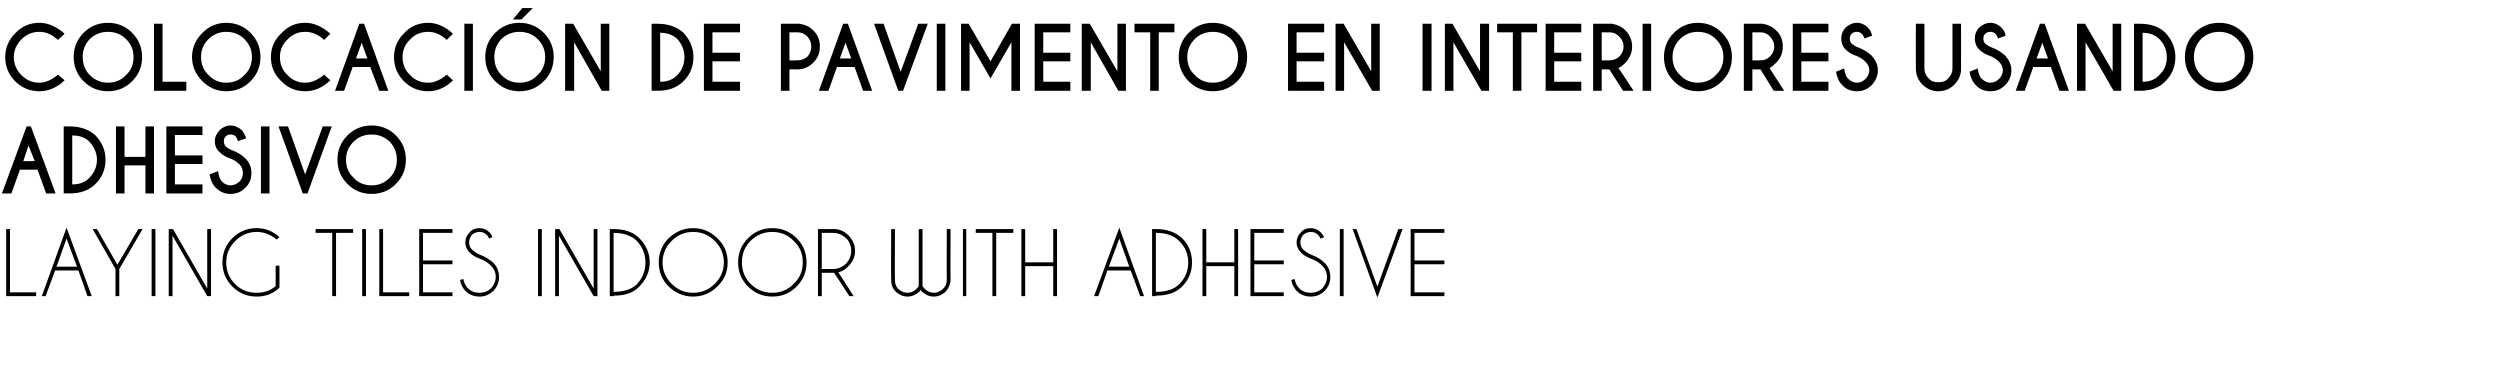
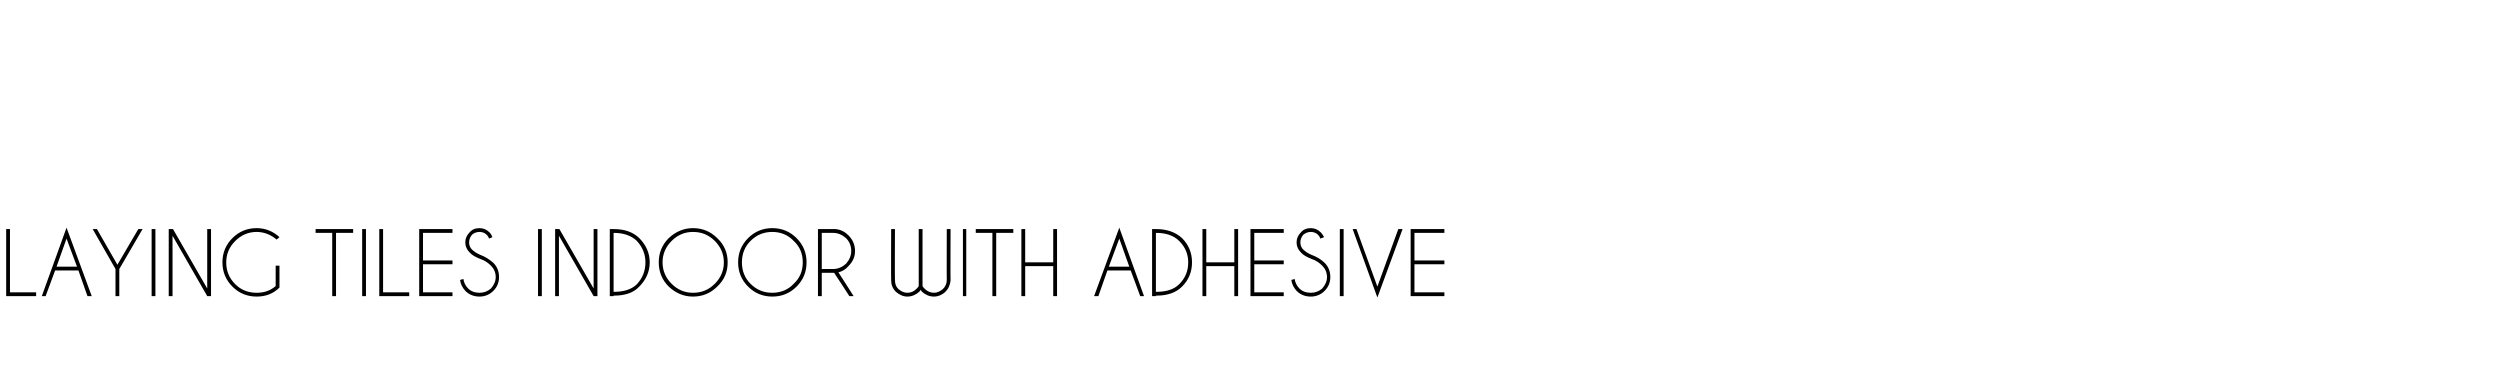
<svg xmlns="http://www.w3.org/2000/svg" version="1.1" width="526px" height="82.3px" viewBox="0 -5 526 82.3" style="top:-5px">
  <desc>Colocaci n de pavimento en INTERIORES usando adhesivo Laying tiles INdoor with adhesive</desc>
  <defs />
  <g id="Polygon694786">
    <path d="M 1.3 57.3 L 1.3 43.2 L 2.1 43.2 L 2.1 56.5 L 7.6 56.5 L 7.6 57.3 L 1.3 57.3 Z M 16.2 51.1 L 14 45.2 L 11.9 51.1 L 16.2 51.1 Z M 16.5 51.9 L 11.6 51.9 L 9.6 57.3 L 8.8 57.3 L 14 42.9 L 19.3 57.3 L 18.4 57.3 L 16.5 51.9 Z M 24.3 51.6 L 19.5 43.2 L 20.4 43.2 L 24.7 50.7 L 29.1 43.2 L 30 43.2 L 25.1 51.6 L 25.1 57.3 L 24.3 57.3 L 24.3 51.6 Z M 32.7 43.2 L 32.7 57.3 L 31.9 57.3 L 31.9 43.2 L 32.7 43.2 Z M 35.5 43.2 L 36.4 43.2 L 43.6 55.7 L 43.6 43.2 L 44.4 43.2 L 44.4 57.3 L 43.6 57.3 L 36.3 44.6 L 36.3 57.3 L 35.5 57.3 L 35.5 43.2 Z M 58.8 55.5 C 57.5 56.8 55.9 57.4 54 57.4 C 52 57.4 50.3 56.7 48.9 55.3 C 47.5 53.9 46.8 52.2 46.8 50.2 C 46.8 48.2 47.5 46.5 48.9 45.1 C 50.3 43.7 52 43 54 43 C 55.9 43 57.5 43.7 58.8 44.9 C 58.8 44.9 58.2 45.4 58.2 45.4 C 57 44.4 55.6 43.8 54 43.8 C 52.2 43.8 50.7 44.5 49.5 45.7 C 48.2 47 47.6 48.5 47.6 50.2 C 47.6 52 48.2 53.5 49.5 54.8 C 50.7 56 52.2 56.6 54 56.6 C 55.5 56.6 56.8 56.2 58 55.2 C 58 55.23 58 50.9 58 50.9 L 58.8 50.9 C 58.8 50.9 58.79 55.51 58.8 55.5 Z M 70.7 44 L 70.7 57.3 L 69.9 57.3 L 69.9 44 L 66.4 44 L 66.4 43.2 L 74.3 43.2 L 74.3 44 L 70.7 44 Z M 77 43.2 L 77 57.3 L 76.2 57.3 L 76.2 43.2 L 77 43.2 Z M 79.8 57.3 L 79.8 43.2 L 80.6 43.2 L 80.6 56.5 L 86.1 56.5 L 86.1 57.3 L 79.8 57.3 Z M 95.2 43.2 L 95.2 44 L 89 44 L 89 49.8 L 95.2 49.8 L 95.2 50.6 L 89 50.6 L 89 56.5 L 95.2 56.5 L 95.2 57.3 L 88.2 57.3 L 88.2 43.2 L 95.2 43.2 Z M 103.3 50.9 C 102.7 50.3 102 49.8 101.1 49.5 C 100.1 49.1 99.3 48.7 98.8 48.1 C 98.2 47.5 97.9 46.8 97.9 46 C 97.9 45.2 98.2 44.5 98.8 43.9 C 99.3 43.3 100 43 100.9 43 C 101.7 43 102.4 43.3 103 43.9 C 103.3 44.2 103.5 44.6 103.6 44.9 C 103.6 44.9 102.9 45.2 102.9 45.2 C 102.8 44.9 102.7 44.7 102.4 44.4 C 102 44 101.5 43.8 100.9 43.8 C 100.3 43.8 99.7 44 99.3 44.4 C 98.9 44.9 98.7 45.4 98.7 46 C 98.7 46.6 98.9 47.1 99.3 47.5 C 99.7 47.9 100.3 48.3 101 48.6 C 102.1 49 103 49.6 103.8 50.3 C 104.6 51.1 105 52.1 105 53.3 C 105 54.4 104.6 55.4 103.8 56.2 C 103 57 102 57.4 100.9 57.4 C 99.7 57.4 98.7 57 97.9 56.2 C 97.3 55.5 96.9 54.8 96.8 53.9 C 96.8 53.9 97.5 53.7 97.5 53.7 C 97.6 54.4 97.9 55.1 98.5 55.7 C 99.1 56.3 99.9 56.6 100.9 56.6 C 101.8 56.6 102.6 56.3 103.3 55.7 C 103.9 55 104.3 54.2 104.3 53.3 C 104.3 52.3 103.9 51.5 103.3 50.9 C 103.3 50.9 103.3 50.9 103.3 50.9 Z M 114 43.2 L 114 57.3 L 113.2 57.3 L 113.2 43.2 L 114 43.2 Z M 116.8 43.2 L 117.7 43.2 L 124.9 55.7 L 124.9 43.2 L 125.7 43.2 L 125.7 57.3 L 124.9 57.3 L 117.6 44.6 L 117.6 57.3 L 116.8 57.3 L 116.8 43.2 Z M 129.1 44 L 129.1 56.4 C 129.1 56.4 129.16 56.45 129.2 56.4 C 131.2 56.4 132.9 55.9 134 54.8 C 135.2 53.5 135.8 52 135.8 50.2 C 135.8 48.5 135.2 47 134 45.7 C 132.9 44.6 131.2 44 129.2 44 C 129.16 44.03 129.1 44 129.1 44 Z M 129.1 43.2 C 129.1 43.2 129.16 43.22 129.2 43.2 C 131.5 43.2 133.3 43.9 134.5 45.1 C 135.9 46.5 136.7 48.2 136.7 50.2 C 136.7 52.2 135.9 53.9 134.5 55.3 C 133.3 56.6 131.5 57.2 129.2 57.2 C 129.16 57.24 129.1 57.2 129.1 57.2 L 129.1 57.3 L 128.3 57.3 L 128.3 43.2 L 129.1 43.2 L 129.1 43.2 Z M 145.8 43 C 147.8 43 149.5 43.7 150.9 45.1 C 152.4 46.5 153.1 48.2 153.1 50.2 C 153.1 52.2 152.4 53.9 150.9 55.3 C 149.5 56.7 147.8 57.4 145.8 57.4 C 143.9 57.4 142.2 56.7 140.7 55.3 C 139.3 53.9 138.6 52.2 138.6 50.2 C 138.6 48.2 139.3 46.5 140.7 45.1 C 142.2 43.7 143.9 43 145.8 43 C 145.8 43 145.8 43 145.8 43 Z M 145.8 43.8 C 144.1 43.8 142.6 44.4 141.3 45.7 C 140.1 46.9 139.4 48.4 139.4 50.2 C 139.4 52 140.1 53.5 141.3 54.7 C 142.6 56 144.1 56.6 145.8 56.6 C 147.6 56.6 149.1 56 150.4 54.7 C 151.6 53.5 152.3 52 152.3 50.2 C 152.3 48.4 151.6 46.9 150.4 45.7 C 149.1 44.4 147.6 43.8 145.8 43.8 Z M 162.5 43 C 164.5 43 166.2 43.7 167.6 45.1 C 169 46.5 169.7 48.2 169.7 50.2 C 169.7 52.2 169 53.9 167.6 55.3 C 166.2 56.7 164.5 57.4 162.5 57.4 C 160.5 57.4 158.8 56.7 157.4 55.3 C 156 53.9 155.3 52.2 155.3 50.2 C 155.3 48.2 156 46.5 157.4 45.1 C 158.8 43.7 160.5 43 162.5 43 C 162.5 43 162.5 43 162.5 43 Z M 162.5 43.8 C 160.7 43.8 159.2 44.4 157.9 45.7 C 156.7 46.9 156.1 48.4 156.1 50.2 C 156.1 52 156.7 53.5 157.9 54.7 C 159.2 56 160.7 56.6 162.5 56.6 C 164.2 56.6 165.8 56 167 54.7 C 168.3 53.5 168.9 52 168.9 50.2 C 168.9 48.4 168.3 46.9 167 45.7 C 165.8 44.4 164.2 43.8 162.5 43.8 Z M 172.9 44 L 172.9 51.6 C 172.9 51.6 175.29 51.58 175.3 51.6 C 176.3 51.6 177.2 51.2 178 50.5 C 178.7 49.7 179.1 48.8 179.1 47.8 C 179.1 46.7 178.7 45.8 178 45.1 C 177.2 44.4 176.3 44 175.3 44 C 175.29 44 172.9 44 172.9 44 Z M 175.5 52.4 C 175.5 52.4 175.4 52.4 175.3 52.4 C 175.29 52.38 172.9 52.4 172.9 52.4 L 172.9 57.3 L 172.1 57.3 L 172.1 43.2 C 172.1 43.2 175.8 43.2 175.8 43.2 C 176.9 43.3 177.8 43.8 178.5 44.5 C 179.4 45.4 179.9 46.5 179.9 47.8 C 179.9 49.1 179.4 50.1 178.5 51 C 177.9 51.7 177.2 52.1 176.4 52.3 C 176.4 52.26 179.6 57.3 179.6 57.3 L 178.7 57.3 C 178.7 57.3 175.53 52.38 175.5 52.4 Z M 192.8 55.8 C 193 55.6 193.2 55.4 193.3 55.2 C 193.32 55.15 193.3 43.2 193.3 43.2 L 194.1 43.2 C 194.1 43.2 194.11 55.15 194.1 55.2 C 194.2 55.4 194.4 55.6 194.6 55.8 C 195.1 56.3 195.8 56.6 196.5 56.6 C 197.2 56.6 197.8 56.3 198.4 55.8 C 198.9 55.3 199.2 54.7 199.2 53.9 C 199.17 53.94 199.2 43.2 199.2 43.2 L 200 43.2 C 200 43.2 199.96 54.01 200 54 C 199.9 54.9 199.6 55.7 198.9 56.4 C 198.3 57 197.4 57.4 196.5 57.4 C 195.5 57.4 194.7 57 194 56.4 C 193.9 56.3 193.8 56.1 193.7 56 C 193.6 56.1 193.5 56.3 193.4 56.4 C 192.7 57 191.9 57.4 190.9 57.4 C 190 57.4 189.2 57 188.5 56.4 C 187.8 55.7 187.5 54.9 187.5 54 C 187.46 54.01 187.5 43.2 187.5 43.2 L 188.3 43.2 C 188.3 43.2 188.25 53.94 188.3 53.9 C 188.3 54.7 188.5 55.3 189 55.8 C 189.6 56.3 190.2 56.6 190.9 56.6 C 191.7 56.6 192.3 56.3 192.8 55.8 C 192.8 55.8 192.8 55.8 192.8 55.8 Z M 203.3 43.2 L 203.3 57.3 L 202.6 57.3 L 202.6 43.2 L 203.3 43.2 Z M 209.6 44 L 209.6 57.3 L 208.8 57.3 L 208.8 44 L 205.3 44 L 205.3 43.2 L 213.2 43.2 L 213.2 44 L 209.6 44 Z M 215.7 51 L 215.7 57.3 L 214.9 57.3 L 214.9 43.2 L 215.7 43.2 L 215.7 50.2 L 221.6 50.2 L 221.6 43.2 L 222.4 43.2 L 222.4 57.3 L 221.6 57.3 L 221.6 51 L 215.7 51 Z M 237.6 51.1 L 235.5 45.2 L 233.3 51.1 L 237.6 51.1 Z M 237.9 51.9 L 233 51.9 L 231.1 57.3 L 230.2 57.3 L 235.5 42.9 L 240.7 57.3 L 239.9 57.3 L 237.9 51.9 Z M 243.2 44 L 243.2 56.4 C 243.2 56.4 243.3 56.45 243.3 56.4 C 245.4 56.4 247 55.9 248.1 54.8 C 249.4 53.5 250 52 250 50.2 C 250 48.5 249.4 47 248.1 45.7 C 247 44.6 245.4 44 243.3 44 C 243.3 44.03 243.2 44 243.2 44 Z M 243.2 43.2 C 243.2 43.2 243.3 43.22 243.3 43.2 C 245.6 43.2 247.4 43.9 248.7 45.1 C 250.1 46.5 250.8 48.2 250.8 50.2 C 250.8 52.2 250.1 53.9 248.7 55.3 C 247.4 56.6 245.6 57.2 243.3 57.2 C 243.3 57.24 243.2 57.2 243.2 57.2 L 243.2 57.3 L 242.4 57.3 L 242.4 43.2 L 243.2 43.2 L 243.2 43.2 Z M 253.8 51 L 253.8 57.3 L 253 57.3 L 253 43.2 L 253.8 43.2 L 253.8 50.2 L 259.7 50.2 L 259.7 43.2 L 260.5 43.2 L 260.5 57.3 L 259.7 57.3 L 259.7 51 L 253.8 51 Z M 270.1 43.2 L 270.1 44 L 263.9 44 L 263.9 49.8 L 270.1 49.8 L 270.1 50.6 L 263.9 50.6 L 263.9 56.5 L 270.1 56.5 L 270.1 57.3 L 263.1 57.3 L 263.1 43.2 L 270.1 43.2 Z M 278.2 50.9 C 277.6 50.3 276.9 49.8 276 49.5 C 275 49.1 274.2 48.7 273.7 48.1 C 273.1 47.5 272.8 46.8 272.8 46 C 272.8 45.2 273.1 44.5 273.7 43.9 C 274.2 43.3 274.9 43 275.8 43 C 276.6 43 277.3 43.3 277.9 43.9 C 278.2 44.2 278.4 44.6 278.6 44.9 C 278.6 44.9 277.8 45.2 277.8 45.2 C 277.7 44.9 277.6 44.7 277.3 44.4 C 276.9 44 276.4 43.8 275.8 43.8 C 275.2 43.8 274.7 44 274.2 44.4 C 273.8 44.9 273.6 45.4 273.6 46 C 273.6 46.6 273.8 47.1 274.2 47.5 C 274.6 47.9 275.2 48.3 275.9 48.6 C 277 49 278 49.6 278.7 50.3 C 279.5 51.1 279.9 52.1 279.9 53.3 C 279.9 54.4 279.5 55.4 278.7 56.2 C 277.9 57 276.9 57.4 275.8 57.4 C 274.6 57.4 273.6 57 272.8 56.2 C 272.2 55.5 271.8 54.8 271.7 53.9 C 271.7 53.9 272.4 53.7 272.4 53.7 C 272.5 54.4 272.8 55.1 273.4 55.7 C 274 56.3 274.8 56.6 275.8 56.6 C 276.7 56.6 277.5 56.3 278.2 55.7 C 278.8 55 279.2 54.2 279.2 53.3 C 279.2 52.3 278.8 51.5 278.2 50.9 C 278.2 50.9 278.2 50.9 278.2 50.9 Z M 282.7 43.2 L 282.7 57.3 L 281.9 57.3 L 281.9 43.2 L 282.7 43.2 Z M 285.4 43.2 L 289.8 55.3 L 294.2 43.2 L 295.1 43.2 L 289.8 57.6 L 284.6 43.2 L 285.4 43.2 Z M 303.9 43.2 L 303.9 44 L 297.6 44 L 297.6 49.8 L 303.9 49.8 L 303.9 50.6 L 297.6 50.6 L 297.6 56.5 L 303.9 56.5 L 303.9 57.3 L 296.8 57.3 L 296.8 43.2 L 303.9 43.2 Z " stroke="none" fill="#000" />
  </g>
  <g id="Polygon694785">
-     <path d="M 7.3 28.9 L 6 25.6 L 4.9 28.9 L 7.3 28.9 Z M 6.5 21.6 L 11.7 35.7 L 9.7 35.7 L 7.9 30.7 L 4.2 30.7 L 2.4 35.7 L 0.4 35.7 L 5.6 21.6 L 6.5 21.6 Z M 18.8 24.8 C 17.9 23.9 16.7 23.5 15.2 23.5 C 15.2 23.5 15.2 33.8 15.2 33.8 C 16.7 33.8 17.9 33.4 18.8 32.4 C 19.8 31.4 20.4 30.1 20.4 28.6 C 20.4 27.2 19.8 25.9 18.8 24.8 C 18.8 24.8 18.8 24.8 18.8 24.8 Z M 14.7 21.6 C 17 21.6 18.8 22.3 20.1 23.5 C 21.5 25 22.2 26.7 22.2 28.6 C 22.2 30.6 21.5 32.3 20.1 33.7 C 18.8 35 17 35.7 14.7 35.7 C 14.75 35.66 13.4 35.7 13.4 35.7 L 13.4 21.6 C 13.4 21.6 14.75 21.6 14.7 21.6 Z M 26.2 29.8 L 26.2 35.7 L 24.4 35.7 L 24.4 21.6 L 26.2 21.6 L 26.2 28 L 30.6 28 L 30.6 21.6 L 32.4 21.6 L 32.4 35.7 L 30.6 35.7 L 30.6 29.8 L 26.2 29.8 Z M 42.6 21.6 L 42.6 23.4 L 36.8 23.4 L 36.8 27.7 L 42.6 27.7 L 42.6 29.5 L 36.8 29.5 L 36.8 33.8 L 42.6 33.8 L 42.6 35.7 L 35 35.7 L 35 21.6 L 42.6 21.6 Z M 50.4 29.6 C 49.9 29.1 49.3 28.7 48.6 28.4 C 47.6 28.1 46.8 27.6 46.2 27 C 45.5 26.4 45.2 25.6 45.2 24.7 C 45.2 23.8 45.6 23.1 46.2 22.4 C 46.8 21.8 47.6 21.4 48.5 21.4 C 49.4 21.4 50.2 21.8 50.9 22.4 C 51.2 22.8 51.5 23.3 51.8 24.1 C 51.8 24.1 50.1 24.7 50.1 24.7 C 49.9 24.2 49.7 23.8 49.6 23.7 C 49.3 23.4 48.9 23.3 48.5 23.3 C 48.1 23.3 47.8 23.4 47.5 23.7 C 47.2 24 47.1 24.3 47.1 24.7 C 47.1 25.1 47.2 25.5 47.5 25.8 C 47.8 26.1 48.3 26.4 48.8 26.6 C 49.9 27 50.9 27.6 51.6 28.3 C 52.5 29.2 52.9 30.2 52.9 31.4 C 52.9 32.6 52.5 33.7 51.6 34.5 C 50.8 35.4 49.7 35.8 48.5 35.8 C 47.3 35.8 46.3 35.4 45.4 34.5 C 44.7 33.8 44.3 32.9 44.1 31.7 C 44.1 31.7 45.9 31 45.9 31 C 46 32.1 46.3 32.8 46.7 33.2 C 47.2 33.7 47.8 34 48.5 34 C 49.2 34 49.8 33.7 50.4 33.2 C 50.9 32.7 51.1 32.1 51.1 31.4 C 51.1 30.7 50.9 30.1 50.4 29.6 C 50.4 29.6 50.4 29.6 50.4 29.6 Z M 56.7 21.6 L 56.7 35.7 L 54.9 35.7 L 54.9 21.6 L 56.7 21.6 Z M 63.7 35.7 L 58.6 21.6 L 60.6 21.6 L 64.2 31.7 L 67.9 21.6 L 69.8 21.6 L 64.7 35.7 L 63.7 35.7 Z M 78.2 21.4 C 80.2 21.4 81.9 22.1 83.3 23.5 C 84.7 24.9 85.4 26.6 85.4 28.6 C 85.4 30.6 84.7 32.3 83.3 33.7 C 81.9 35.1 80.2 35.8 78.2 35.8 C 76.2 35.8 74.5 35.1 73.1 33.7 C 71.7 32.3 71 30.6 71 28.6 C 71 26.6 71.7 24.9 73.1 23.5 C 74.5 22.1 76.2 21.4 78.2 21.4 C 78.2 21.4 78.2 21.4 78.2 21.4 Z M 78.2 23.3 C 76.7 23.3 75.4 23.8 74.4 24.8 C 73.3 25.9 72.8 27.1 72.8 28.6 C 72.8 30.1 73.3 31.4 74.4 32.4 C 75.4 33.5 76.7 34 78.2 34 C 79.7 34 80.9 33.5 82 32.4 C 83 31.4 83.5 30.1 83.5 28.6 C 83.5 27.1 83 25.9 82 24.8 C 80.9 23.8 79.7 23.3 78.2 23.3 Z " stroke="none" fill="#000" />
-   </g>
+     </g>
  <g id="Polygon694784">
-     <path d="M 8.3 12.4 C 9.6 12.4 10.9 11.8 12.2 10.7 C 12.2 10.7 13.6 11.9 13.6 11.9 C 11.9 13.5 10.1 14.2 8.3 14.2 C 6.3 14.2 4.6 13.5 3.2 12.1 C 1.8 10.7 1.1 9 1.1 7 C 1.1 5.1 1.8 3.4 3.2 2 C 4.6 0.5 6.3 -0.2 8.3 -0.2 C 10.1 -0.2 11.9 0.6 13.6 2.1 C 13.6 2.1 12.2 3.4 12.2 3.4 C 10.9 2.2 9.6 1.7 8.3 1.7 C 6.8 1.7 5.6 2.2 4.5 3.3 C 3.5 4.3 2.9 5.6 2.9 7 C 2.9 8.5 3.5 9.8 4.5 10.8 C 5.6 11.9 6.8 12.4 8.3 12.4 C 8.3 12.4 8.3 12.4 8.3 12.4 Z M 22.7 -0.2 C 24.7 -0.2 26.4 0.5 27.8 1.9 C 29.2 3.3 29.9 5 29.9 7 C 29.9 9 29.2 10.7 27.8 12.1 C 26.4 13.5 24.7 14.2 22.7 14.2 C 20.7 14.2 19 13.5 17.6 12.1 C 16.2 10.7 15.5 9 15.5 7 C 15.5 5 16.2 3.3 17.6 1.9 C 19 0.5 20.7 -0.2 22.7 -0.2 C 22.7 -0.2 22.7 -0.2 22.7 -0.2 Z M 22.7 1.7 C 21.2 1.7 20 2.2 18.9 3.2 C 17.9 4.3 17.4 5.5 17.4 7 C 17.4 8.5 17.9 9.8 18.9 10.8 C 20 11.9 21.3 12.4 22.7 12.4 C 24.2 12.4 25.5 11.9 26.5 10.8 C 27.6 9.8 28.1 8.5 28.1 7 C 28.1 5.5 27.6 4.3 26.5 3.2 C 25.5 2.2 24.2 1.7 22.7 1.7 Z M 32.4 14.1 L 32.4 0 L 34.2 0 L 34.2 12.2 L 39.2 12.2 L 39.2 14.1 L 32.4 14.1 Z M 47.6 -0.2 C 49.6 -0.2 51.3 0.5 52.7 1.9 C 54.1 3.3 54.8 5 54.8 7 C 54.8 9 54.1 10.7 52.7 12.1 C 51.3 13.5 49.6 14.2 47.6 14.2 C 45.7 14.2 44 13.5 42.6 12.1 C 41.2 10.7 40.4 9 40.4 7 C 40.4 5 41.2 3.3 42.6 1.9 C 44 0.5 45.7 -0.2 47.6 -0.2 C 47.6 -0.2 47.6 -0.2 47.6 -0.2 Z M 47.6 1.7 C 46.2 1.7 44.9 2.2 43.9 3.2 C 42.8 4.3 42.3 5.5 42.3 7 C 42.3 8.5 42.8 9.8 43.9 10.8 C 44.9 11.9 46.2 12.4 47.6 12.4 C 49.1 12.4 50.4 11.9 51.4 10.8 C 52.5 9.8 53 8.5 53 7 C 53 5.5 52.5 4.3 51.4 3.2 C 50.4 2.2 49.1 1.7 47.6 1.7 Z M 64.2 12.4 C 65.6 12.4 66.9 11.8 68.2 10.7 C 68.2 10.7 69.5 11.9 69.5 11.9 C 67.8 13.5 66.1 14.2 64.2 14.2 C 62.2 14.2 60.6 13.5 59.2 12.1 C 57.7 10.7 57 9 57 7 C 57 5.1 57.7 3.4 59.2 2 C 60.6 0.5 62.2 -0.2 64.2 -0.2 C 66.1 -0.2 67.8 0.6 69.5 2.1 C 69.5 2.1 68.2 3.4 68.2 3.4 C 66.9 2.2 65.6 1.7 64.2 1.7 C 62.8 1.7 61.5 2.2 60.5 3.3 C 59.4 4.3 58.9 5.6 58.9 7 C 58.9 8.5 59.4 9.8 60.5 10.8 C 61.5 11.9 62.8 12.4 64.2 12.4 C 64.2 12.4 64.2 12.4 64.2 12.4 Z M 77.3 7.3 L 76.1 4 L 74.9 7.3 L 77.3 7.3 Z M 76.6 0 L 81.7 14.1 L 79.8 14.1 L 77.9 9.1 L 74.2 9.1 L 72.4 14.1 L 70.5 14.1 L 75.6 0 L 76.6 0 Z M 90.1 12.4 C 91.4 12.4 92.7 11.8 94 10.7 C 94 10.7 95.3 11.9 95.3 11.9 C 93.7 13.5 91.9 14.2 90.1 14.2 C 88.1 14.2 86.4 13.5 85 12.1 C 83.6 10.7 82.9 9 82.9 7 C 82.9 5.1 83.6 3.4 85 2 C 86.4 0.5 88.1 -0.2 90.1 -0.2 C 91.9 -0.2 93.7 0.6 95.3 2.1 C 95.3 2.1 94 3.4 94 3.4 C 92.7 2.2 91.4 1.7 90.1 1.7 C 88.6 1.7 87.3 2.2 86.3 3.3 C 85.2 4.3 84.7 5.6 84.7 7 C 84.7 8.5 85.2 9.8 86.3 10.8 C 87.3 11.9 88.6 12.4 90.1 12.4 C 90.1 12.4 90.1 12.4 90.1 12.4 Z M 99.5 0 L 99.5 14.1 L 97.7 14.1 L 97.7 0 L 99.5 0 Z M 109.3 -0.2 C 111.3 -0.2 113 0.5 114.4 1.9 C 115.8 3.3 116.5 5 116.5 7 C 116.5 9 115.8 10.7 114.4 12.1 C 113 13.5 111.3 14.2 109.3 14.2 C 107.3 14.2 105.6 13.5 104.2 12.1 C 102.8 10.7 102.1 9 102.1 7 C 102.1 5 102.8 3.3 104.2 1.9 C 105.6 0.5 107.3 -0.2 109.3 -0.2 C 109.3 -0.2 109.3 -0.2 109.3 -0.2 Z M 109.3 1.7 C 107.8 1.7 106.6 2.2 105.5 3.2 C 104.5 4.3 104 5.5 104 7 C 104 8.5 104.5 9.8 105.5 10.8 C 106.6 11.9 107.8 12.4 109.3 12.4 C 110.8 12.4 112.1 11.9 113.1 10.8 C 114.2 9.8 114.7 8.5 114.7 7 C 114.7 5.5 114.2 4.3 113.1 3.2 C 112.1 2.2 110.8 1.7 109.3 1.7 Z M 109.9 -3.3 L 112.1 -3.3 L 109.7 -0.9 L 107.9 -0.9 L 109.9 -3.3 Z M 118.9 0 L 120.6 0 L 126.4 10 L 126.4 0 L 128.2 0 L 128.2 14.1 L 126.6 14.1 L 120.8 3.9 L 120.8 14.1 L 118.9 14.1 L 118.9 0 Z M 142.5 3.2 C 141.5 2.3 140.4 1.9 138.9 1.9 C 138.9 1.9 138.9 12.2 138.9 12.2 C 140.4 12.2 141.5 11.8 142.5 10.8 C 143.5 9.8 144 8.5 144 7 C 144 5.6 143.5 4.3 142.5 3.2 C 142.5 3.2 142.5 3.2 142.5 3.2 Z M 138.4 0 C 140.7 0 142.5 0.7 143.8 1.9 C 145.2 3.4 145.9 5.1 145.9 7 C 145.9 9 145.2 10.7 143.8 12.1 C 142.5 13.4 140.7 14.1 138.4 14.1 C 138.43 14.06 137.1 14.1 137.1 14.1 L 137.1 0 C 137.1 0 138.43 0 138.4 0 Z M 155.7 0 L 155.7 1.8 L 149.9 1.8 L 149.9 6.1 L 155.7 6.1 L 155.7 7.9 L 149.9 7.9 L 149.9 12.2 L 155.7 12.2 L 155.7 14.1 L 148.1 14.1 L 148.1 0 L 155.7 0 Z M 166.1 9.6 L 166.1 14.1 L 164.3 14.1 L 164.3 0 C 164.3 0 168.28 0 168.3 0 C 169.4 0.2 170.4 0.6 171.1 1.4 C 172.1 2.3 172.5 3.5 172.5 4.8 C 172.5 6.1 172.1 7.2 171.1 8.2 C 170.2 9.1 169.1 9.6 167.8 9.6 C 167.77 9.56 166.1 9.6 166.1 9.6 Z M 166.1 1.8 L 166.1 7.7 C 166.1 7.7 167.77 7.73 167.8 7.7 C 168.6 7.7 169.3 7.4 169.9 6.9 C 170.4 6.3 170.7 5.6 170.7 4.8 C 170.7 4 170.4 3.3 169.9 2.7 C 169.3 2.1 168.6 1.8 167.8 1.8 C 167.77 1.83 166.1 1.8 166.1 1.8 Z M 179.1 7.3 L 177.9 4 L 176.7 7.3 L 179.1 7.3 Z M 178.4 0 L 183.5 14.1 L 181.6 14.1 L 179.8 9.1 L 176.1 9.1 L 174.3 14.1 L 172.3 14.1 L 177.4 0 L 178.4 0 Z M 189 14.1 L 183.9 0 L 185.9 0 L 189.5 10.1 L 193.2 0 L 195.2 0 L 190 14.1 L 189 14.1 Z M 198.9 0 L 198.9 14.1 L 197.1 14.1 L 197.1 0 L 198.9 0 Z M 203.8 0 L 208.4 7.9 L 212.9 0 L 214.6 0 L 214.6 14.1 L 212.8 14.1 L 212.8 3.9 L 208.4 11.5 L 204 3.9 L 204 14.1 L 202.2 14.1 L 202.2 0 L 203.8 0 Z M 225.2 0 L 225.2 1.8 L 219.5 1.8 L 219.5 6.1 L 225.2 6.1 L 225.2 7.9 L 219.5 7.9 L 219.5 12.2 L 225.2 12.2 L 225.2 14.1 L 217.7 14.1 L 217.7 0 L 225.2 0 Z M 227.6 0 L 229.3 0 L 235.1 10 L 235.1 0 L 236.9 0 L 236.9 14.1 L 235.3 14.1 L 229.5 3.9 L 229.5 14.1 L 227.6 14.1 L 227.6 0 Z M 243.8 1.8 L 243.8 14.1 L 242 14.1 L 242 1.8 L 238.7 1.8 L 238.7 0 L 247.1 0 L 247.1 1.8 L 243.8 1.8 Z M 255.2 -0.2 C 257.2 -0.2 258.9 0.5 260.3 1.9 C 261.7 3.3 262.4 5 262.4 7 C 262.4 9 261.7 10.7 260.3 12.1 C 258.9 13.5 257.2 14.2 255.2 14.2 C 253.2 14.2 251.5 13.5 250.1 12.1 C 248.7 10.7 248 9 248 7 C 248 5 248.7 3.3 250.1 1.9 C 251.5 0.5 253.2 -0.2 255.2 -0.2 C 255.2 -0.2 255.2 -0.2 255.2 -0.2 Z M 255.2 1.7 C 253.7 1.7 252.4 2.2 251.4 3.2 C 250.3 4.3 249.8 5.5 249.8 7 C 249.8 8.5 250.3 9.8 251.4 10.8 C 252.4 11.9 253.7 12.4 255.2 12.4 C 256.7 12.4 257.9 11.9 259 10.8 C 260 9.8 260.5 8.5 260.5 7 C 260.5 5.5 260 4.3 259 3.2 C 257.9 2.2 256.7 1.7 255.2 1.7 Z M 278.6 0 L 278.6 1.8 L 272.8 1.8 L 272.8 6.1 L 278.6 6.1 L 278.6 7.9 L 272.8 7.9 L 272.8 12.2 L 278.6 12.2 L 278.6 14.1 L 271 14.1 L 271 0 L 278.6 0 Z M 281 0 L 282.7 0 L 288.5 10 L 288.5 0 L 290.3 0 L 290.3 14.1 L 288.7 14.1 L 282.8 3.9 L 282.8 14.1 L 281 14.1 L 281 0 Z M 301.2 0 L 301.2 14.1 L 299.3 14.1 L 299.3 0 L 301.2 0 Z M 304 0 L 305.6 0 L 311.4 10 L 311.4 0 L 313.3 0 L 313.3 14.1 L 311.7 14.1 L 305.8 3.9 L 305.8 14.1 L 304 14.1 L 304 0 Z M 320.1 1.8 L 320.1 14.1 L 318.3 14.1 L 318.3 1.8 L 315 1.8 L 315 0 L 323.4 0 L 323.4 1.8 L 320.1 1.8 Z M 332.7 0 L 332.7 1.8 L 327 1.8 L 327 6.1 L 332.7 6.1 L 332.7 7.9 L 327 7.9 L 327 12.2 L 332.7 12.2 L 332.7 14.1 L 325.2 14.1 L 325.2 0 L 332.7 0 Z M 337 1.8 L 337 7.7 C 337 7.7 338.64 7.73 338.6 7.7 C 339.5 7.7 340.1 7.4 340.7 6.9 C 341.3 6.3 341.6 5.6 341.6 4.8 C 341.6 4 341.3 3.3 340.7 2.7 C 340.1 2.1 339.5 1.8 338.6 1.8 C 338.64 1.83 337 1.8 337 1.8 Z M 338.6 9.6 L 337 9.6 L 337 14.1 L 335.2 14.1 L 335.2 0 C 335.2 0 339.15 0 339.2 0 C 340.3 0.2 341.2 0.6 342 1.4 C 342.9 2.3 343.4 3.5 343.4 4.8 C 343.4 6.1 342.9 7.2 342 8.2 C 341.4 8.8 340.9 9.2 340.5 9.3 C 340.54 9.25 343.7 14.1 343.7 14.1 L 341.5 14.1 L 338.6 9.6 Z M 347.4 0 L 347.4 14.1 L 345.6 14.1 L 345.6 0 L 347.4 0 Z M 357.2 -0.2 C 359.2 -0.2 360.9 0.5 362.3 1.9 C 363.7 3.3 364.4 5 364.4 7 C 364.4 9 363.7 10.7 362.3 12.1 C 360.9 13.5 359.2 14.2 357.2 14.2 C 355.3 14.2 353.6 13.5 352.2 12.1 C 350.8 10.7 350.1 9 350.1 7 C 350.1 5 350.8 3.3 352.2 1.9 C 353.6 0.5 355.3 -0.2 357.2 -0.2 C 357.2 -0.2 357.2 -0.2 357.2 -0.2 Z M 357.2 1.7 C 355.8 1.7 354.5 2.2 353.5 3.2 C 352.4 4.3 351.9 5.5 351.9 7 C 351.9 8.5 352.4 9.8 353.5 10.8 C 354.5 11.9 355.8 12.4 357.2 12.4 C 358.7 12.4 360 11.9 361 10.8 C 362.1 9.8 362.6 8.5 362.6 7 C 362.6 5.5 362.1 4.3 361 3.2 C 360 2.2 358.7 1.7 357.2 1.7 Z M 368.7 1.8 L 368.7 7.7 C 368.7 7.7 370.35 7.73 370.4 7.7 C 371.2 7.7 371.9 7.4 372.4 6.9 C 373 6.3 373.3 5.6 373.3 4.8 C 373.3 4 373 3.3 372.4 2.7 C 371.9 2.1 371.2 1.8 370.4 1.8 C 370.35 1.83 368.7 1.8 368.7 1.8 Z M 370.4 9.6 L 368.7 9.6 L 368.7 14.1 L 366.9 14.1 L 366.9 0 C 366.9 0 370.86 0 370.9 0 C 372 0.2 372.9 0.6 373.7 1.4 C 374.7 2.3 375.1 3.5 375.1 4.8 C 375.1 6.1 374.7 7.2 373.7 8.2 C 373.1 8.8 372.6 9.2 372.3 9.3 C 372.25 9.25 375.4 14.1 375.4 14.1 L 373.2 14.1 L 370.4 9.6 Z M 384.7 0 L 384.7 1.8 L 379 1.8 L 379 6.1 L 384.7 6.1 L 384.7 7.9 L 379 7.9 L 379 12.2 L 384.7 12.2 L 384.7 14.1 L 377.2 14.1 L 377.2 0 L 384.7 0 Z M 392.5 8 C 392 7.5 391.4 7.1 390.7 6.8 C 389.7 6.5 388.9 6 388.3 5.4 C 387.7 4.8 387.4 4 387.4 3.1 C 387.4 2.2 387.7 1.5 388.3 0.8 C 389 0.2 389.8 -0.2 390.7 -0.2 C 391.6 -0.2 392.4 0.2 393 0.8 C 393.4 1.2 393.7 1.7 393.9 2.5 C 393.9 2.5 392.3 3.1 392.3 3.1 C 392.1 2.6 391.9 2.2 391.7 2.1 C 391.4 1.8 391.1 1.7 390.7 1.7 C 390.3 1.7 389.9 1.8 389.6 2.1 C 389.3 2.4 389.2 2.7 389.2 3.1 C 389.2 3.5 389.3 3.9 389.6 4.2 C 390 4.5 390.4 4.8 391 5 C 392.1 5.4 393 6 393.8 6.7 C 394.6 7.6 395.1 8.6 395.1 9.8 C 395.1 11 394.6 12.1 393.8 12.9 C 392.9 13.8 391.9 14.2 390.7 14.2 C 389.5 14.2 388.4 13.8 387.6 12.9 C 386.9 12.2 386.5 11.3 386.3 10.1 C 386.3 10.1 388 9.4 388 9.4 C 388.2 10.5 388.4 11.2 388.9 11.6 C 389.4 12.1 390 12.4 390.7 12.4 C 391.4 12.4 392 12.1 392.5 11.6 C 393 11.1 393.3 10.5 393.3 9.8 C 393.3 9.1 393 8.5 392.5 8 C 392.5 8 392.5 8 392.5 8 Z M 410.8 0 L 412.6 0 C 412.6 0 412.62 9.91 412.6 9.9 C 412.5 11 412 12 411.2 12.8 C 410.3 13.7 409.2 14.2 407.8 14.2 C 406.5 14.2 405.4 13.7 404.5 12.8 C 403.5 11.8 403.1 10.7 403.1 9.4 C 403.06 9.4 403.1 0 403.1 0 L 404.9 0 C 404.9 0 404.89 9.4 404.9 9.4 C 404.9 10.2 405.2 10.9 405.8 11.5 C 406.3 12.1 407 12.3 407.8 12.3 C 408.7 12.3 409.4 12.1 409.9 11.5 C 410.5 10.9 410.8 10.2 410.8 9.4 C 410.79 9.4 410.8 0 410.8 0 Z M 420.6 8 C 420.1 7.5 419.5 7.1 418.8 6.8 C 417.8 6.5 417 6 416.4 5.4 C 415.8 4.8 415.5 4 415.5 3.1 C 415.5 2.2 415.8 1.5 416.4 0.8 C 417.1 0.2 417.9 -0.2 418.8 -0.2 C 419.7 -0.2 420.5 0.2 421.1 0.8 C 421.5 1.2 421.8 1.7 422 2.5 C 422 2.5 420.4 3.1 420.4 3.1 C 420.2 2.6 420 2.2 419.8 2.1 C 419.5 1.8 419.2 1.7 418.8 1.7 C 418.4 1.7 418 1.8 417.7 2.1 C 417.4 2.4 417.3 2.7 417.3 3.1 C 417.3 3.5 417.4 3.9 417.7 4.2 C 418.1 4.5 418.5 4.8 419.1 5 C 420.2 5.4 421.1 6 421.9 6.7 C 422.7 7.6 423.2 8.6 423.2 9.8 C 423.2 11 422.7 12.1 421.9 12.9 C 421 13.8 420 14.2 418.8 14.2 C 417.6 14.2 416.5 13.8 415.7 12.9 C 415 12.2 414.6 11.3 414.4 10.1 C 414.4 10.1 416.1 9.4 416.1 9.4 C 416.3 10.5 416.5 11.2 417 11.6 C 417.5 12.1 418.1 12.4 418.8 12.4 C 419.5 12.4 420.1 12.1 420.6 11.6 C 421.1 11.1 421.4 10.5 421.4 9.8 C 421.4 9.1 421.1 8.5 420.6 8 C 420.6 8 420.6 8 420.6 8 Z M 430.9 7.3 L 429.7 4 L 428.5 7.3 L 430.9 7.3 Z M 430.2 0 L 435.3 14.1 L 433.3 14.1 L 431.5 9.1 L 427.8 9.1 L 426 14.1 L 424.1 14.1 L 429.2 0 L 430.2 0 Z M 437 0 L 438.7 0 L 444.5 10 L 444.5 0 L 446.3 0 L 446.3 14.1 L 444.7 14.1 L 438.8 3.9 L 438.8 14.1 L 437 14.1 L 437 0 Z M 454.3 3.2 C 453.4 2.3 452.2 1.9 450.8 1.9 C 450.8 1.9 450.8 12.2 450.8 12.2 C 452.2 12.2 453.4 11.8 454.3 10.8 C 455.4 9.8 455.9 8.5 455.9 7 C 455.9 5.6 455.4 4.3 454.3 3.2 C 454.3 3.2 454.3 3.2 454.3 3.2 Z M 450.3 0 C 452.6 0 454.4 0.7 455.6 1.9 C 457 3.4 457.7 5.1 457.7 7 C 457.7 9 457 10.7 455.6 12.1 C 454.4 13.4 452.6 14.1 450.3 14.1 C 450.29 14.06 449 14.1 449 14.1 L 449 0 C 449 0 450.29 0 450.3 0 Z M 466.9 -0.2 C 468.9 -0.2 470.6 0.5 472 1.9 C 473.4 3.3 474.1 5 474.1 7 C 474.1 9 473.4 10.7 472 12.1 C 470.6 13.5 468.9 14.2 466.9 14.2 C 464.9 14.2 463.2 13.5 461.8 12.1 C 460.4 10.7 459.7 9 459.7 7 C 459.7 5 460.4 3.3 461.8 1.9 C 463.2 0.5 464.9 -0.2 466.9 -0.2 C 466.9 -0.2 466.9 -0.2 466.9 -0.2 Z M 466.9 1.7 C 465.4 1.7 464.2 2.2 463.1 3.2 C 462.1 4.3 461.6 5.5 461.6 7 C 461.6 8.5 462.1 9.8 463.1 10.8 C 464.2 11.9 465.4 12.4 466.9 12.4 C 468.4 12.4 469.7 11.9 470.7 10.8 C 471.8 9.8 472.3 8.5 472.3 7 C 472.3 5.5 471.8 4.3 470.7 3.2 C 469.7 2.2 468.4 1.7 466.9 1.7 Z " stroke="none" fill="#000" />
-   </g>
+     </g>
</svg>